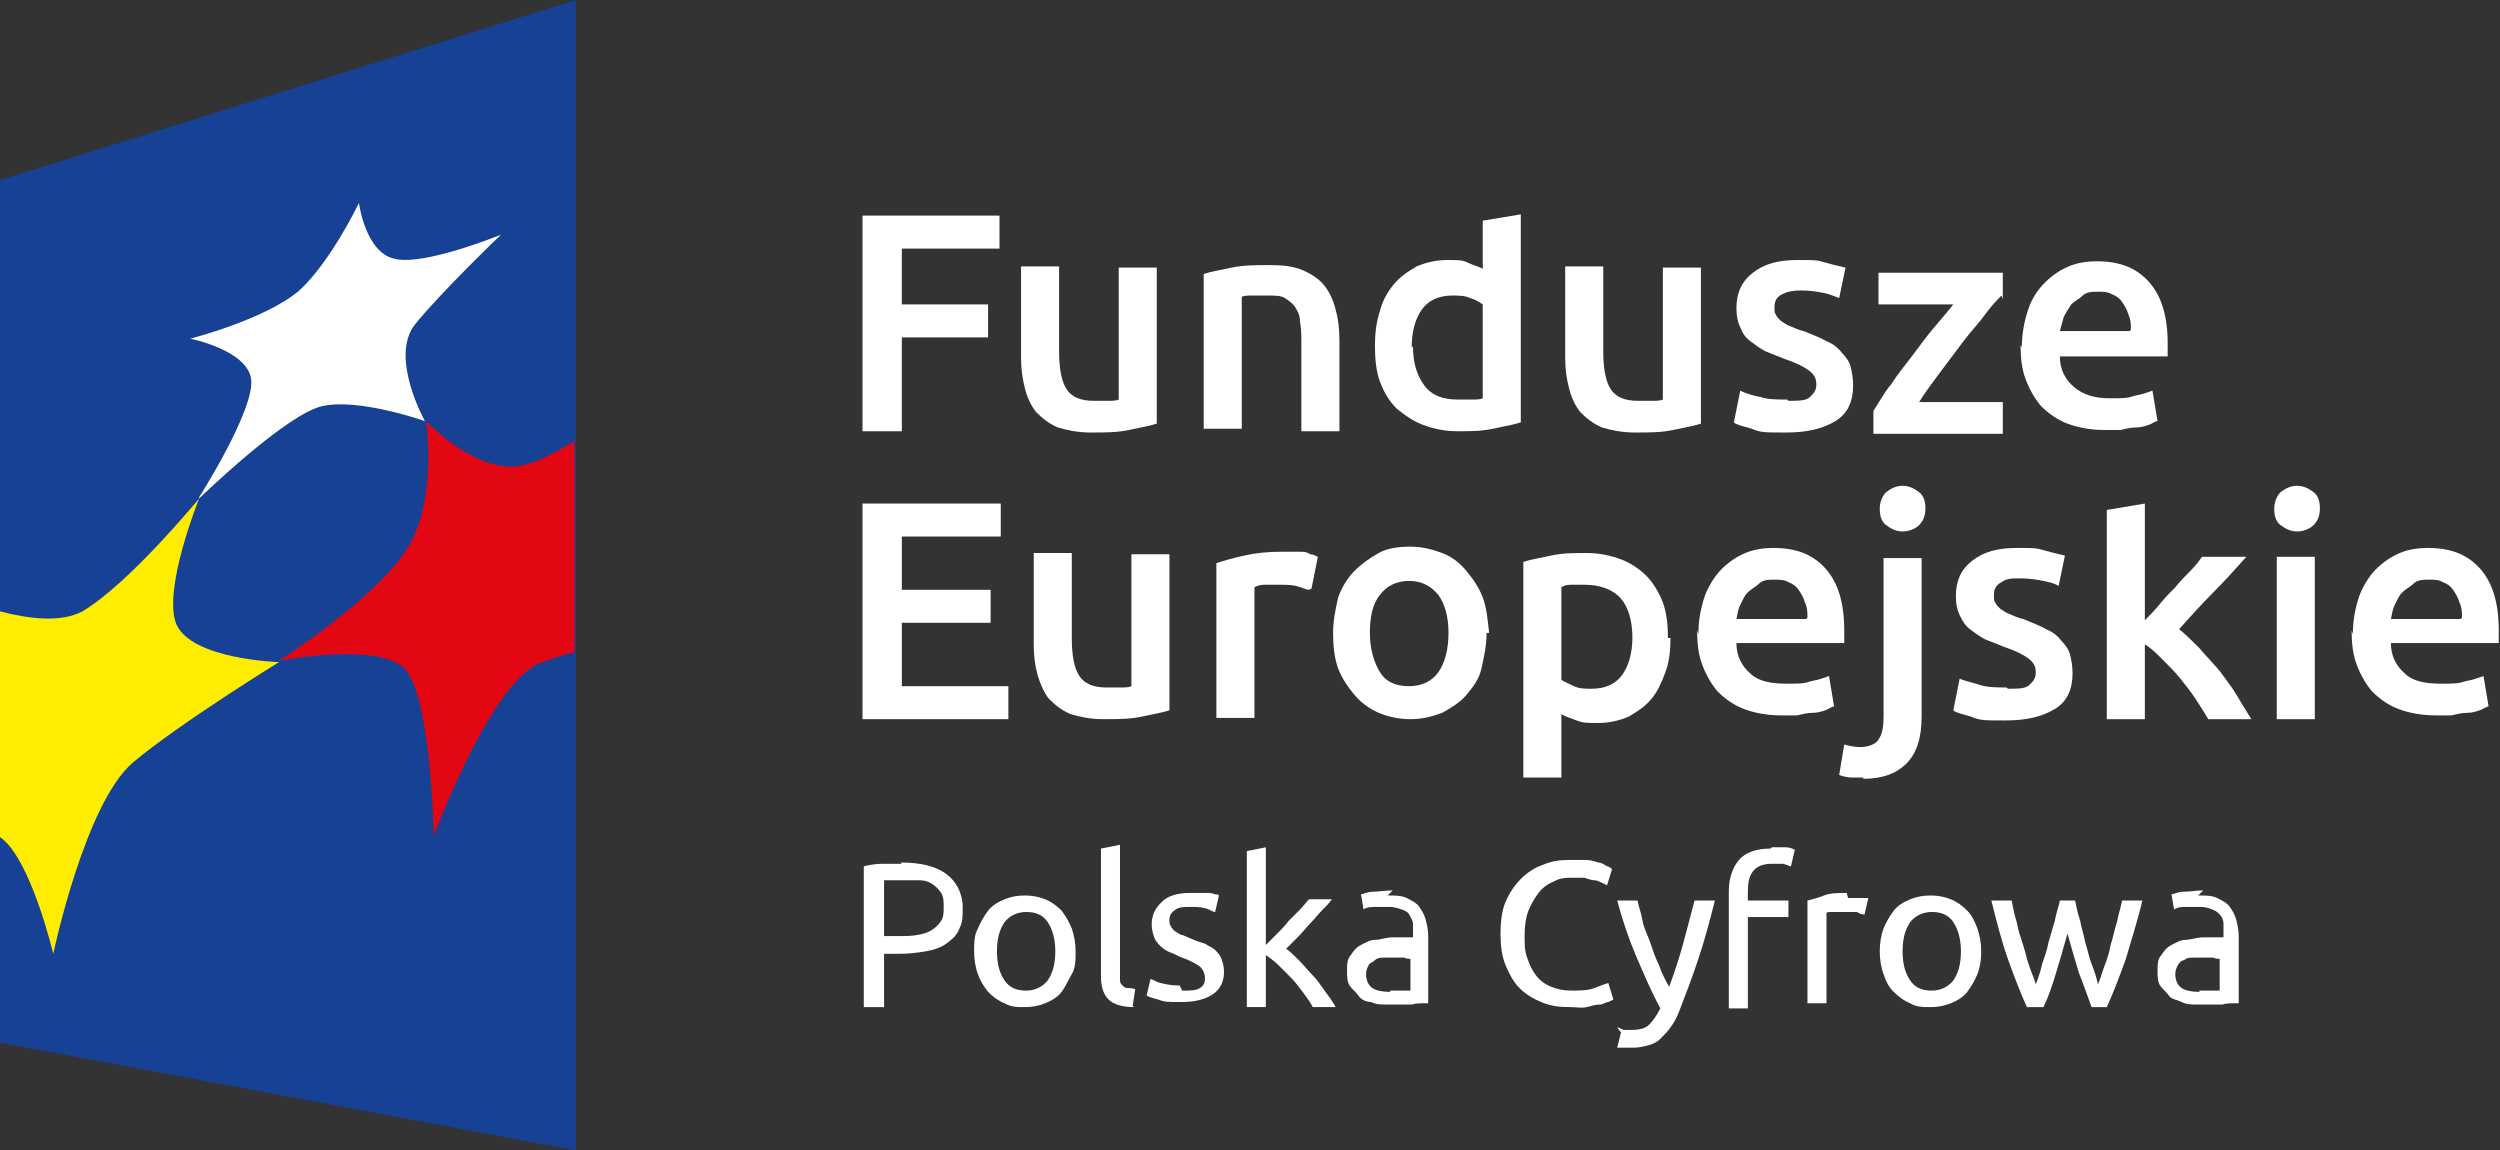
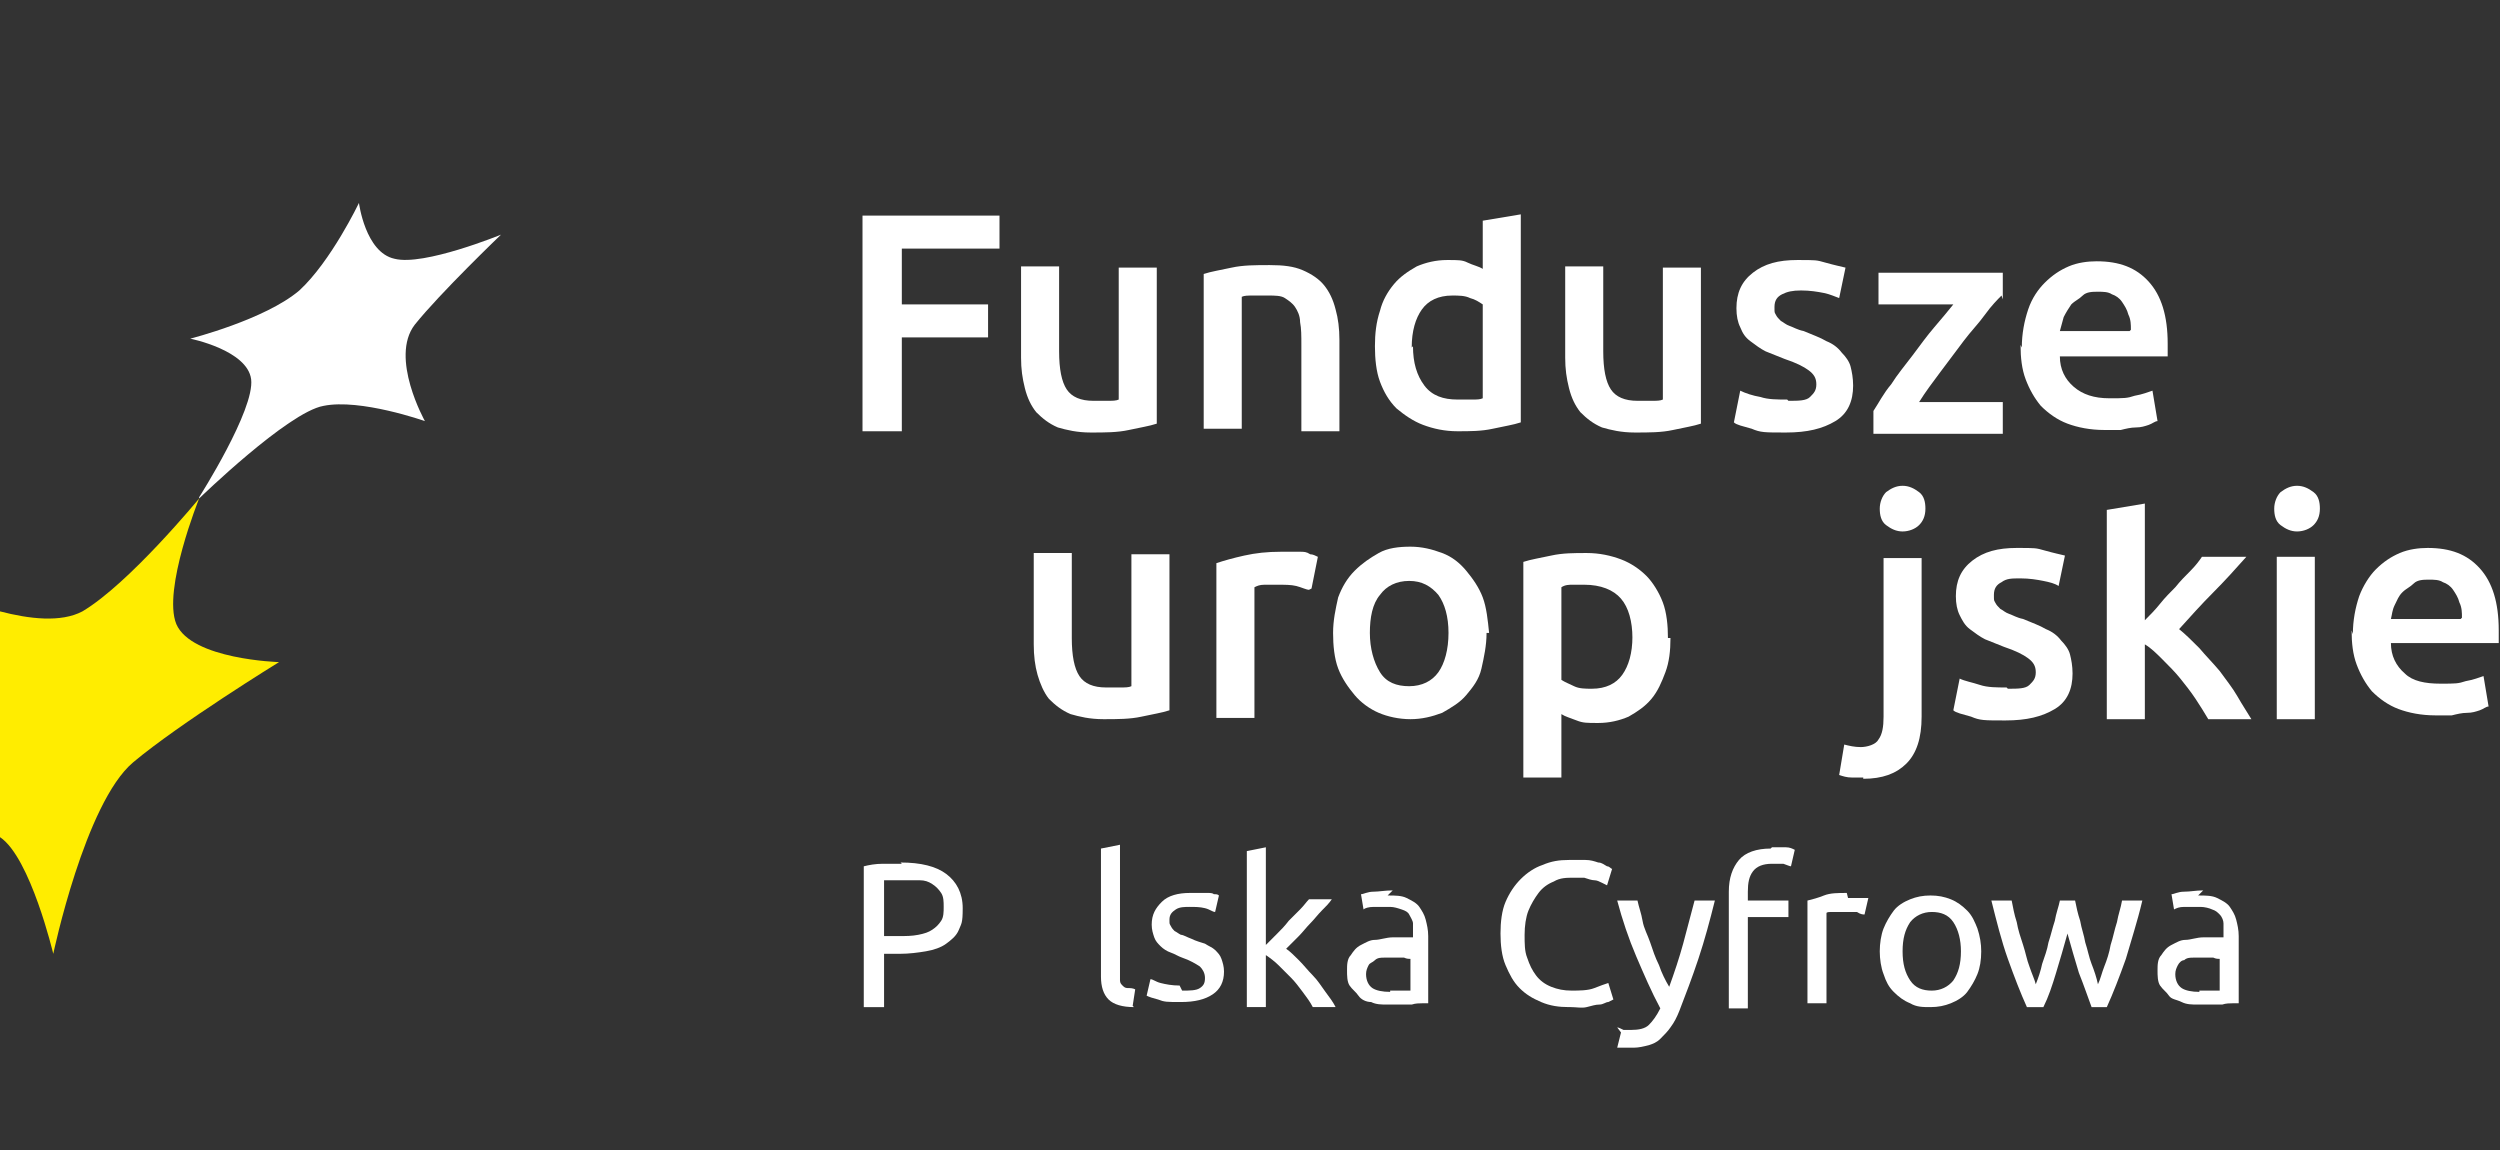
<svg xmlns="http://www.w3.org/2000/svg" id="Warstwa_2" data-name="Warstwa 2" viewBox="0 0 197.1 90.7">
  <rect x="0" y="0" width="197.1" height="90.7" fill="#333333" stroke="none" />
  <defs>
    <style>      .cls-1 {        fill: #e30613;      }      .cls-1, .cls-2, .cls-3, .cls-4 {        stroke-width: 0px;      }      .cls-2 {        fill: #164194;      }      .cls-3 {        fill: #fff;      }      .cls-4 {        fill: #ffed00;      }    </style>
  </defs>
  <g id="warstwa_1" data-name="warstwa 1">
-     <polygon class="cls-2" points="45.4 90.7 0 82.2 0 14.2 45.4 0 45.4 90.7" />
    <path class="cls-4" d="M0,65.9v-17.7c2.3.6,4.8.9,6.5,0,3.7-2.2,9.2-8.9,9.2-8.9,0,0-2.9,7.2-1.8,9.9,1.2,2.8,8.1,3,8.1,3,0,0-7.8,4.8-11.5,7.9-3.8,3.2-6.3,15.1-6.3,15.1,0,0-1.8-7.6-4.2-9.2" />
-     <path class="cls-1" d="M45.4,34.7c-1.6,1-3.1,1.8-4.3,2-3.6.7-7.5-3.5-7.5-3.5,0,0,.9,6.1-1.4,9.9-2.4,4-10.2,9-10.2,9,0,0,8.6-1.7,10.2,1,1.8,2.8,2,12.8,2,12.8,0,0,4.4-11.9,8.3-13.6.8-.3,1.7-.6,2.8-.9v-16.7h0Z" />
    <path class="cls-3" d="M15.7,39.2s4.4-6.9,4.1-9.3c-.3-2.3-4.8-3.2-4.8-3.2,0,0,5.9-1.5,8.6-3.8,2.5-2.3,4.7-6.9,4.7-6.9,0,0,.5,3.9,2.8,4.4,2.3.6,8.4-1.9,8.4-1.9,0,0-4.8,4.6-6.8,7.1-2,2.6.8,7.6.8,7.6,0,0-5.1-1.8-8-1.2-2.8.5-9.8,7.3-9.8,7.3" />
    <path class="cls-3" d="M68,34v-17h10.8v2.6h-7.7v4.4h6.8v2.6h-6.8v7.4h-3.1Z" />
    <path class="cls-3" d="M91.2,33.4c-.6.2-1.3.3-2.2.5-.9.2-1.9.2-3,.2s-1.9-.2-2.6-.4c-.7-.3-1.2-.7-1.7-1.2-.4-.5-.7-1.1-.9-1.9s-.3-1.5-.3-2.4v-7.2h3v6.7c0,1.4.2,2.4.6,3s1.1.9,2.1.9.7,0,1.1,0c.4,0,.7,0,.9-.1v-10.4h3v12.5h0Z" />
    <path class="cls-3" d="M94.9,21.6c.6-.2,1.3-.3,2.2-.5s1.9-.2,3-.2,1.9.1,2.6.4c.7.3,1.3.7,1.7,1.2.4.5.7,1.1.9,1.9.2.7.3,1.5.3,2.4v7.2h-3v-6.8c0-.7,0-1.3-.1-1.8,0-.5-.2-.9-.4-1.2-.2-.3-.5-.5-.8-.7s-.8-.2-1.3-.2-.8,0-1.2,0-.7,0-.9.1v10.4h-3v-12.4h0Z" />
    <path class="cls-3" d="M119.9,33.3c-.6.2-1.3.3-2.2.5s-1.8.2-2.8.2-1.9-.2-2.7-.5-1.5-.8-2.1-1.3c-.6-.6-1-1.3-1.3-2.1s-.4-1.8-.4-2.8.1-1.9.4-2.8c.2-.8.6-1.5,1.1-2.1.5-.6,1.1-1,1.8-1.4.7-.3,1.5-.5,2.4-.5s1.2,0,1.6.2.9.3,1.2.5v-3.8l3-.5v16.3h0ZM111.4,27.3c0,1.3.3,2.3.9,3.1s1.5,1.1,2.6,1.1.9,0,1.2,0c.3,0,.6,0,.8-.1v-7.4c-.3-.2-.6-.4-1-.5-.4-.2-.9-.2-1.4-.2-1.1,0-1.9.4-2.4,1.1-.5.7-.8,1.7-.8,3h0Z" />
    <path class="cls-3" d="M134.1,33.4c-.6.2-1.3.3-2.2.5-.9.2-1.9.2-3,.2s-1.9-.2-2.6-.4c-.7-.3-1.2-.7-1.7-1.2-.4-.5-.7-1.1-.9-1.9s-.3-1.5-.3-2.4v-7.2h3v6.7c0,1.4.2,2.4.6,3s1.1.9,2.1.9.7,0,1.1,0c.4,0,.7,0,.9-.1v-10.4h3v12.5h0Z" />
    <path class="cls-3" d="M141,31.6c.8,0,1.4,0,1.7-.3s.5-.5.5-1-.2-.8-.6-1.1c-.4-.3-1-.6-1.9-.9-.5-.2-1-.4-1.5-.6-.4-.2-.8-.5-1.2-.8s-.6-.6-.8-1.1c-.2-.4-.3-.9-.3-1.5,0-1.2.4-2.1,1.3-2.8.9-.7,2-1,3.5-1s1.5,0,2.2.2,1.2.3,1.6.4l-.5,2.4c-.3-.1-.7-.3-1.2-.4-.5-.1-1.1-.2-1.8-.2s-1.1.1-1.5.3c-.4.2-.6.5-.6,1s0,.4.1.6.2.3.4.5c.2.1.4.3.7.4.3.1.6.3,1.1.4.7.3,1.3.5,1.8.8.5.2.9.5,1.2.9.3.3.6.7.7,1.1s.2.9.2,1.5c0,1.2-.4,2.2-1.4,2.8s-2.2.9-3.9.9-2,0-2.7-.3c-.7-.2-1.2-.3-1.4-.5l.5-2.5c.4.2,1,.4,1.6.5.6.2,1.3.2,2.1.2h0Z" />
    <path class="cls-3" d="M157.8,23.3c-.3.3-.8.8-1.3,1.5s-1.1,1.3-1.7,2.1-1.2,1.6-1.8,2.4c-.6.8-1.2,1.6-1.7,2.4h6.6v2.5h-10.2v-1.8c.4-.6.8-1.4,1.4-2.1.5-.8,1.1-1.5,1.7-2.3.6-.8,1.1-1.5,1.7-2.2.6-.7,1.1-1.3,1.5-1.8h-5.9v-2.5h9.8v2.1Z" />
    <path class="cls-3" d="M159.4,27.4c0-1.1.2-2.1.5-3s.8-1.6,1.3-2.1c.6-.6,1.2-1,1.9-1.3s1.5-.4,2.2-.4c1.8,0,3.1.5,4.1,1.6,1,1.1,1.5,2.7,1.5,4.9s0,.4,0,.5c0,.2,0,.4,0,.5h-8.5c0,1,.4,1.8,1.1,2.4s1.6.9,2.8.9,1.4,0,2-.2c.6-.1,1.1-.3,1.4-.4l.4,2.4c-.2,0-.4.2-.7.3s-.6.2-1,.2c-.4,0-.8.1-1.2.2-.4,0-.9,0-1.3,0-1.1,0-2.1-.2-2.9-.5-.8-.3-1.5-.8-2.1-1.4-.5-.6-.9-1.3-1.2-2.1-.3-.8-.4-1.7-.4-2.7h0ZM168,26c0-.4,0-.8-.2-1.2-.1-.4-.3-.7-.5-1-.2-.3-.5-.5-.8-.6-.3-.2-.7-.2-1.1-.2s-.9,0-1.2.3-.6.4-.9.7c-.2.3-.4.6-.6,1-.1.4-.2.7-.3,1.1h5.5,0Z" />
-     <path class="cls-3" d="M68,56.7v-17h10.9v2.6h-7.8v4.2h7v2.6h-7v5h8.4v2.6h-11.5,0Z" />
    <path class="cls-3" d="M92.2,56c-.6.2-1.3.3-2.2.5-.9.2-1.9.2-3,.2s-1.9-.2-2.6-.4c-.7-.3-1.2-.7-1.7-1.2-.4-.5-.7-1.2-.9-1.9s-.3-1.5-.3-2.4v-7.2h3v6.7c0,1.4.2,2.4.6,3s1.1.9,2.1.9.7,0,1.1,0,.7,0,.9-.1v-10.4h3v12.5h0Z" />
    <path class="cls-3" d="M103.2,46.5c-.2,0-.6-.2-1-.3s-.9-.1-1.5-.1-.7,0-1,0c-.4,0-.6.1-.8.2v10.3h-3v-12.2c.6-.2,1.3-.4,2.2-.6s1.8-.3,2.9-.3.4,0,.7,0c.3,0,.5,0,.8,0,.3,0,.5,0,.8.2.2,0,.4.1.6.2l-.5,2.5h0Z" />
    <path class="cls-3" d="M117.2,49.9c0,1-.2,1.9-.4,2.8s-.7,1.5-1.2,2.1-1.2,1-1.9,1.4c-.8.3-1.6.5-2.5.5s-1.8-.2-2.5-.5-1.4-.8-1.9-1.4-1-1.3-1.3-2.1-.4-1.8-.4-2.8.2-1.9.4-2.8c.3-.8.7-1.5,1.3-2.1.6-.6,1.2-1,1.9-1.4s1.6-.5,2.5-.5,1.7.2,2.5.5c.8.3,1.4.8,1.9,1.4.5.6,1,1.3,1.3,2.1.3.8.4,1.8.5,2.8ZM114.2,49.9c0-1.3-.3-2.3-.8-3-.6-.7-1.3-1.1-2.3-1.1s-1.8.4-2.3,1.1c-.6.7-.8,1.8-.8,3s.3,2.3.8,3.1,1.3,1.1,2.3,1.1,1.8-.4,2.3-1.1.8-1.8.8-3.1Z" />
    <path class="cls-3" d="M131.7,50.3c0,1-.1,1.9-.4,2.7s-.6,1.5-1.1,2.1-1.1,1-1.8,1.4c-.7.3-1.5.5-2.4.5s-1.2,0-1.7-.2c-.5-.2-.9-.3-1.2-.5v5h-3v-17c.6-.2,1.3-.3,2.2-.5.9-.2,1.8-.2,2.8-.2s1.9.2,2.7.5c.8.3,1.5.8,2,1.3s1,1.3,1.3,2.1.4,1.8.4,2.8h0ZM128.7,50.3c0-1.3-.3-2.4-.9-3.1-.6-.7-1.6-1.1-2.9-1.1s-.6,0-.9,0c-.3,0-.6,0-.9.2v7.3c.3.2.6.3,1,.5.4.2.9.2,1.4.2,1.1,0,1.9-.4,2.4-1.1.5-.7.8-1.7.8-3h0Z" />
-     <path class="cls-3" d="M133.9,50c0-1.1.2-2.1.5-3,.3-.8.8-1.6,1.3-2.1.6-.6,1.2-1,1.9-1.3.7-.3,1.5-.4,2.2-.4,1.8,0,3.1.5,4.1,1.6,1,1.1,1.5,2.7,1.5,4.9s0,.3,0,.5c0,.2,0,.4,0,.5h-8.5c0,1,.4,1.8,1.1,2.4.6.6,1.6.8,2.8.8s1.4,0,2-.2c.6-.1,1.1-.3,1.4-.4l.4,2.4c-.2,0-.4.2-.7.3s-.6.2-1,.2c-.4,0-.8.1-1.2.2-.4,0-.9,0-1.3,0-1.1,0-2.1-.2-2.9-.5-.8-.3-1.5-.8-2.1-1.4-.5-.6-.9-1.3-1.2-2.1s-.4-1.7-.4-2.7h0ZM142.5,48.7c0-.4,0-.8-.2-1.2-.1-.4-.3-.7-.5-1s-.5-.5-.8-.6c-.3-.2-.7-.2-1.1-.2s-.9,0-1.2.3-.6.4-.9.7-.4.6-.6,1-.2.7-.3,1.1h5.5,0Z" />
    <path class="cls-3" d="M146.9,61.3c-.2,0-.5,0-.9,0-.4,0-.7-.1-1-.2l.4-2.4c.4.1.8.2,1.3.2s1.2-.2,1.4-.6c.3-.4.4-1,.4-1.8v-12.5h3v12.5c0,1.7-.4,2.9-1.2,3.7-.8.8-1.9,1.2-3.4,1.2ZM151.8,40.1c0,.6-.2,1-.5,1.3s-.8.5-1.3.5-.9-.2-1.3-.5-.5-.8-.5-1.3.2-1,.5-1.3c.4-.3.8-.5,1.3-.5s.9.2,1.3.5.5.8.5,1.3Z" />
    <path class="cls-3" d="M158.3,54.3c.8,0,1.4,0,1.7-.3s.5-.5.5-1-.2-.8-.6-1.1c-.4-.3-1-.6-1.9-.9-.5-.2-1-.4-1.5-.6-.4-.2-.8-.5-1.2-.8s-.6-.7-.8-1.1c-.2-.4-.3-.9-.3-1.5,0-1.2.4-2.1,1.3-2.8.9-.7,2-1,3.5-1s1.5,0,2.2.2,1.2.3,1.6.4l-.5,2.4c-.3-.2-.7-.3-1.2-.4-.5-.1-1.1-.2-1.8-.2s-1.1,0-1.5.3c-.4.2-.6.5-.6,1s0,.4.1.6.2.3.4.5c.2.1.4.3.7.4.3.1.6.3,1.1.4.7.3,1.3.5,1.8.8.5.2.9.5,1.2.9.3.3.6.7.7,1.1s.2.9.2,1.5c0,1.2-.4,2.2-1.4,2.8s-2.2.9-3.9.9-2,0-2.7-.3c-.7-.2-1.2-.3-1.4-.5l.5-2.5c.4.2,1,.3,1.6.5.6.2,1.3.2,2.1.2h0Z" />
    <path class="cls-3" d="M169.1,48.9c.4-.4.8-.8,1.2-1.3.4-.5.8-.9,1.2-1.3.4-.5.8-.9,1.2-1.3s.7-.8.9-1.1h3.5c-.8.9-1.7,1.9-2.6,2.8s-1.8,1.9-2.7,2.9c.5.4,1,.9,1.6,1.5.5.6,1.1,1.2,1.6,1.8.5.7,1,1.3,1.4,2,.4.7.8,1.3,1.1,1.8h-3.4c-.3-.5-.6-1-1-1.6-.4-.6-.8-1.1-1.2-1.6s-.9-1-1.4-1.5-.9-.9-1.4-1.2v5.9h-3v-16.5l3-.5v9.2h0Z" />
    <path class="cls-3" d="M182.9,40.1c0,.6-.2,1-.5,1.3s-.8.5-1.3.5-.9-.2-1.3-.5-.5-.8-.5-1.3.2-1,.5-1.3c.4-.3.8-.5,1.3-.5s.9.2,1.3.5.5.8.5,1.3ZM182.5,56.7h-3v-12.8h3v12.8Z" />
    <path class="cls-3" d="M185.5,50c0-1.1.2-2.1.5-3,.3-.8.8-1.6,1.3-2.1.6-.6,1.2-1,1.9-1.3.7-.3,1.5-.4,2.2-.4,1.8,0,3.1.5,4.1,1.6,1,1.1,1.5,2.7,1.5,4.9s0,.3,0,.5c0,.2,0,.4,0,.5h-8.5c0,1,.4,1.8,1.1,2.4.6.6,1.6.8,2.8.8s1.4,0,2-.2c.6-.1,1.1-.3,1.4-.4l.4,2.4c-.2,0-.4.2-.7.3s-.6.2-1,.2c-.4,0-.8.1-1.2.2-.4,0-.9,0-1.3,0-1.1,0-2.1-.2-2.9-.5-.8-.3-1.5-.8-2.1-1.4-.5-.6-.9-1.3-1.2-2.1s-.4-1.7-.4-2.7h0ZM194.1,48.7c0-.4,0-.8-.2-1.2-.1-.4-.3-.7-.5-1s-.5-.5-.8-.6c-.3-.2-.7-.2-1.1-.2s-.9,0-1.2.3-.6.4-.9.7-.4.6-.6,1-.2.7-.3,1.1h5.5,0Z" />
    <path class="cls-3" d="M71,68c1.6,0,2.8.3,3.6.9s1.3,1.5,1.3,2.7-.1,1.2-.3,1.7c-.2.5-.6.8-1,1.1-.4.3-1,.5-1.6.6-.6.1-1.3.2-2.1.2h-1.2v4.2h-1.6v-11.1c.4-.1.9-.2,1.5-.2.6,0,1,0,1.5,0h0ZM71.2,69.4c-.7,0-1.2,0-1.5,0v4.4h1.2c.5,0,1,0,1.5-.1s.8-.2,1.1-.4c.3-.2.5-.4.7-.7s.2-.7.2-1.1,0-.8-.2-1.1-.4-.5-.7-.7-.6-.3-1-.3c-.4,0-.8,0-1.2,0h0Z" />
-     <path class="cls-3" d="M84.8,75c0,.7,0,1.3-.3,1.8s-.5,1-.8,1.4-.8.7-1.3.9c-.5.2-1,.3-1.6.3s-1.1,0-1.6-.3c-.5-.2-.9-.5-1.3-.9-.3-.4-.6-.8-.8-1.4-.2-.5-.3-1.2-.3-1.8s0-1.3.3-1.8c.2-.5.5-1,.8-1.4s.8-.7,1.3-.9c.5-.2,1-.3,1.6-.3s1.1.1,1.6.3.9.5,1.3.9c.3.4.6.9.8,1.4.2.6.3,1.2.3,1.8ZM83.2,75c0-.9-.2-1.7-.6-2.3-.4-.6-1-.8-1.7-.8s-1.3.3-1.7.8c-.4.6-.6,1.3-.6,2.3s.2,1.7.6,2.3c.4.6,1,.8,1.7.8s1.3-.3,1.7-.8c.4-.6.6-1.3.6-2.3Z" />
    <path class="cls-3" d="M89.4,79.4c-.9,0-1.6-.2-2-.6-.4-.4-.6-1-.6-1.8v-10.1l1.5-.3v10.1c0,.2,0,.4,0,.6,0,.2.1.3.2.4s.2.2.4.2c.2,0,.4,0,.6.1l-.2,1.3h0Z" />
    <path class="cls-3" d="M93.2,78.1c.6,0,1.1,0,1.4-.2.3-.2.4-.4.4-.8s-.2-.7-.4-.9c-.3-.2-.8-.5-1.4-.7-.3-.1-.6-.3-.9-.4-.3-.1-.6-.3-.8-.5-.2-.2-.4-.4-.5-.7-.1-.3-.2-.6-.2-1,0-.8.3-1.3.8-1.8s1.3-.7,2.2-.7.5,0,.7,0c.2,0,.5,0,.7,0,.2,0,.4,0,.5.1.2,0,.3,0,.4.1l-.3,1.3c-.2,0-.4-.2-.8-.3s-.8-.1-1.2-.1-.8,0-1.1.2-.5.4-.5.8,0,.3.1.5.2.3.3.4c.2.1.3.2.5.3.2,0,.5.2.8.3.4.2.8.3,1.1.4.3.2.6.3.8.5s.4.4.5.7c.1.3.2.6.2,1,0,.8-.3,1.4-.9,1.8-.6.4-1.4.6-2.5.6s-1.3,0-1.8-.2c-.4-.1-.7-.2-.9-.3l.3-1.3c.2,0,.4.2.8.3.4.1.9.2,1.5.2h0Z" />
    <path class="cls-3" d="M101.4,74.8c.3.2.7.6,1,.9.4.4.7.8,1.1,1.2s.7.9,1,1.3c.3.4.6.8.8,1.2h-1.8c-.2-.4-.5-.8-.8-1.2-.3-.4-.6-.8-.9-1.1s-.7-.7-1-1c-.3-.3-.7-.6-1-.8v4.1h-1.5v-12.3l1.5-.3v7.7l.9-.9c.3-.3.6-.6.9-1,.3-.3.6-.6.9-.9.3-.3.5-.6.7-.8h1.8c-.2.3-.5.6-.8.9s-.6.7-.9,1c-.3.3-.6.7-.9,1-.3.3-.6.6-.9.9h0Z" />
    <path class="cls-3" d="M109.4,70.6c.6,0,1.1,0,1.5.2.4.2.8.4,1,.7.2.3.4.6.5,1s.2.8.2,1.3v5.3c-.1,0-.3,0-.5,0-.2,0-.5,0-.8.1-.3,0-.6,0-.9,0s-.7,0-1,0c-.5,0-.9,0-1.3-.2-.4,0-.8-.2-1-.5s-.5-.5-.7-.8c-.2-.3-.2-.8-.2-1.2s0-.9.3-1.2c.2-.3.4-.6.8-.8s.7-.4,1.1-.4c.4,0,.9-.2,1.4-.2s.3,0,.5,0,.3,0,.5,0c.2,0,.3,0,.4,0s.2,0,.2,0v-.4c0-.2,0-.5,0-.7,0-.2-.2-.5-.3-.7s-.3-.3-.6-.4-.6-.2-.9-.2-.9,0-1.3,0c-.4,0-.7.1-.8.2l-.2-1.2c.2,0,.5-.2,1-.2.4,0,.9-.1,1.5-.1h0ZM109.6,78.1c.4,0,.7,0,.9,0s.5,0,.7,0v-2.5c-.1,0-.3,0-.5-.1-.2,0-.5,0-.9,0s-.5,0-.7,0c-.2,0-.5,0-.7.2s-.4.2-.5.4-.2.4-.2.7c0,.5.2.9.5,1.1.3.2.8.3,1.4.3h0Z" />
    <path class="cls-3" d="M123.7,79.4c-.8,0-1.5-.1-2.2-.4-.7-.3-1.2-.6-1.7-1.1-.5-.5-.8-1.1-1.1-1.8s-.4-1.6-.4-2.5.1-1.8.4-2.5.7-1.3,1.2-1.8c.5-.5,1.1-.9,1.7-1.1.7-.3,1.3-.4,2.1-.4s.9,0,1.3,0c.4,0,.7.1,1,.2.3,0,.5.2.7.3.2,0,.3.2.4.2l-.4,1.3c0,0-.2-.1-.4-.2s-.4-.2-.6-.2-.5-.1-.8-.2c-.3,0-.6,0-.8,0-.6,0-1.1,0-1.6.3-.5.2-.9.5-1.2.9-.3.4-.6.9-.8,1.4s-.3,1.2-.3,1.9,0,1.3.2,1.8c.2.6.4,1,.7,1.4.3.4.7.7,1.2.9.5.2,1,.3,1.6.3s1.3,0,1.8-.2c.5-.2.8-.3,1.1-.4l.4,1.3c0,0-.2.1-.4.2-.2,0-.4.2-.7.2-.3,0-.6.1-1,.2s-.8,0-1.3,0h0Z" />
    <path class="cls-3" d="M127.5,81c.1,0,.3.1.5.2.2,0,.4,0,.6,0,.6,0,1.1-.1,1.4-.4.3-.3.6-.7.9-1.3-.7-1.3-1.3-2.7-1.9-4.1-.6-1.4-1.1-2.9-1.5-4.4h1.6c.1.5.3,1,.4,1.6s.4,1.1.6,1.7c.2.6.4,1.2.7,1.8.2.6.5,1.2.8,1.7.4-1.1.8-2.3,1.1-3.4s.6-2.3.9-3.4h1.6c-.4,1.6-.8,3.1-1.3,4.6-.5,1.5-1,2.8-1.5,4.1-.2.5-.4.9-.7,1.3-.2.3-.5.6-.8.9s-.6.4-.9.5c-.4.1-.8.2-1.2.2s-.2,0-.4,0c-.1,0-.3,0-.4,0-.1,0-.2,0-.3,0s-.2,0-.2,0l.3-1.2h0Z" />
    <path class="cls-3" d="M139.7,66.8c.4,0,.8,0,1.1,0,.3,0,.5.1.7.2l-.3,1.3c-.1,0-.3-.1-.6-.2-.2,0-.5,0-.9,0-.7,0-1.2.2-1.5.6-.3.4-.4.9-.4,1.6v.7h3.2v1.3h-3.2v7.2h-1.5v-9.2c0-1.1.3-1.9.8-2.5s1.4-.9,2.5-.9h0Z" />
    <path class="cls-3" d="M145.7,70.8c.1,0,.3,0,.4,0s.3,0,.5,0c.2,0,.3,0,.4,0s.2,0,.3,0l-.3,1.3c-.1,0-.3,0-.6-.2-.3,0-.6,0-1.1,0s-.6,0-.8,0c-.3,0-.5,0-.5.1v7.1h-1.5v-8.1c.4-.1.8-.2,1.3-.4s1.1-.2,1.8-.2h0Z" />
    <path class="cls-3" d="M156.2,75c0,.7-.1,1.3-.3,1.8-.2.5-.5,1-.8,1.4s-.8.7-1.3.9c-.5.2-1,.3-1.6.3s-1.1,0-1.6-.3c-.5-.2-.9-.5-1.3-.9-.4-.4-.6-.8-.8-1.4-.2-.5-.3-1.2-.3-1.8s.1-1.3.3-1.8c.2-.5.5-1,.8-1.4s.8-.7,1.3-.9c.5-.2,1-.3,1.6-.3s1.1.1,1.6.3c.5.2.9.5,1.3.9.4.4.6.9.8,1.4.2.6.3,1.2.3,1.8ZM154.6,75c0-.9-.2-1.7-.6-2.3-.4-.6-1-.8-1.7-.8s-1.3.3-1.7.8c-.4.6-.6,1.3-.6,2.3s.2,1.7.6,2.3c.4.6,1,.8,1.7.8s1.3-.3,1.7-.8c.4-.6.6-1.3.6-2.3Z" />
    <path class="cls-3" d="M164.9,79.4c-.3-.8-.6-1.7-1-2.7-.3-1-.6-2-.9-3.1-.3,1.1-.6,2.1-.9,3.1s-.6,1.9-1,2.7h-1.3c-.5-1.1-1-2.4-1.5-3.8-.5-1.4-.9-3-1.3-4.6h1.6c.1.5.2,1.1.4,1.7.1.6.3,1.2.5,1.8s.3,1.2.5,1.7c.2.6.4,1,.5,1.4.2-.5.4-1.1.5-1.6.2-.6.4-1.1.5-1.7.2-.6.3-1.1.5-1.7.1-.6.3-1.1.4-1.6h1.2c.1.5.2,1,.4,1.6.1.6.3,1.1.4,1.7.2.6.3,1.2.5,1.7s.4,1.1.5,1.6c.2-.4.3-.9.5-1.4s.4-1.1.5-1.7c.2-.6.3-1.2.5-1.8.1-.6.3-1.1.4-1.7h1.6c-.4,1.7-.9,3.2-1.3,4.6-.5,1.4-1,2.7-1.5,3.8h-1.3Z" />
    <path class="cls-3" d="M173.3,70.6c.6,0,1.1,0,1.5.2.4.2.8.4,1,.7.2.3.4.6.5,1s.2.8.2,1.3v5.3c-.1,0-.3,0-.5,0-.2,0-.5,0-.8.1-.3,0-.6,0-.9,0s-.7,0-1,0c-.5,0-.9,0-1.3-.2s-.8-.2-1-.5-.5-.5-.7-.8c-.2-.3-.2-.8-.2-1.2s0-.9.3-1.2c.2-.3.4-.6.8-.8s.7-.4,1.1-.4c.4,0,.9-.2,1.4-.2s.3,0,.5,0,.3,0,.5,0c.1,0,.3,0,.4,0s.2,0,.2,0v-.4c0-.2,0-.5,0-.7,0-.2-.1-.5-.3-.7s-.3-.3-.6-.4c-.2-.1-.6-.2-.9-.2s-.9,0-1.3,0c-.4,0-.6.1-.8.2l-.2-1.2c.2,0,.5-.2,1-.2s.9-.1,1.5-.1h0ZM173.4,78.1c.4,0,.7,0,.9,0s.5,0,.7,0v-2.5c-.1,0-.3,0-.5-.1-.2,0-.5,0-.9,0s-.5,0-.7,0c-.2,0-.5,0-.7.2-.2,0-.4.2-.5.4s-.2.4-.2.7c0,.5.2.9.5,1.1.3.2.8.3,1.4.3h0Z" />
  </g>
</svg>